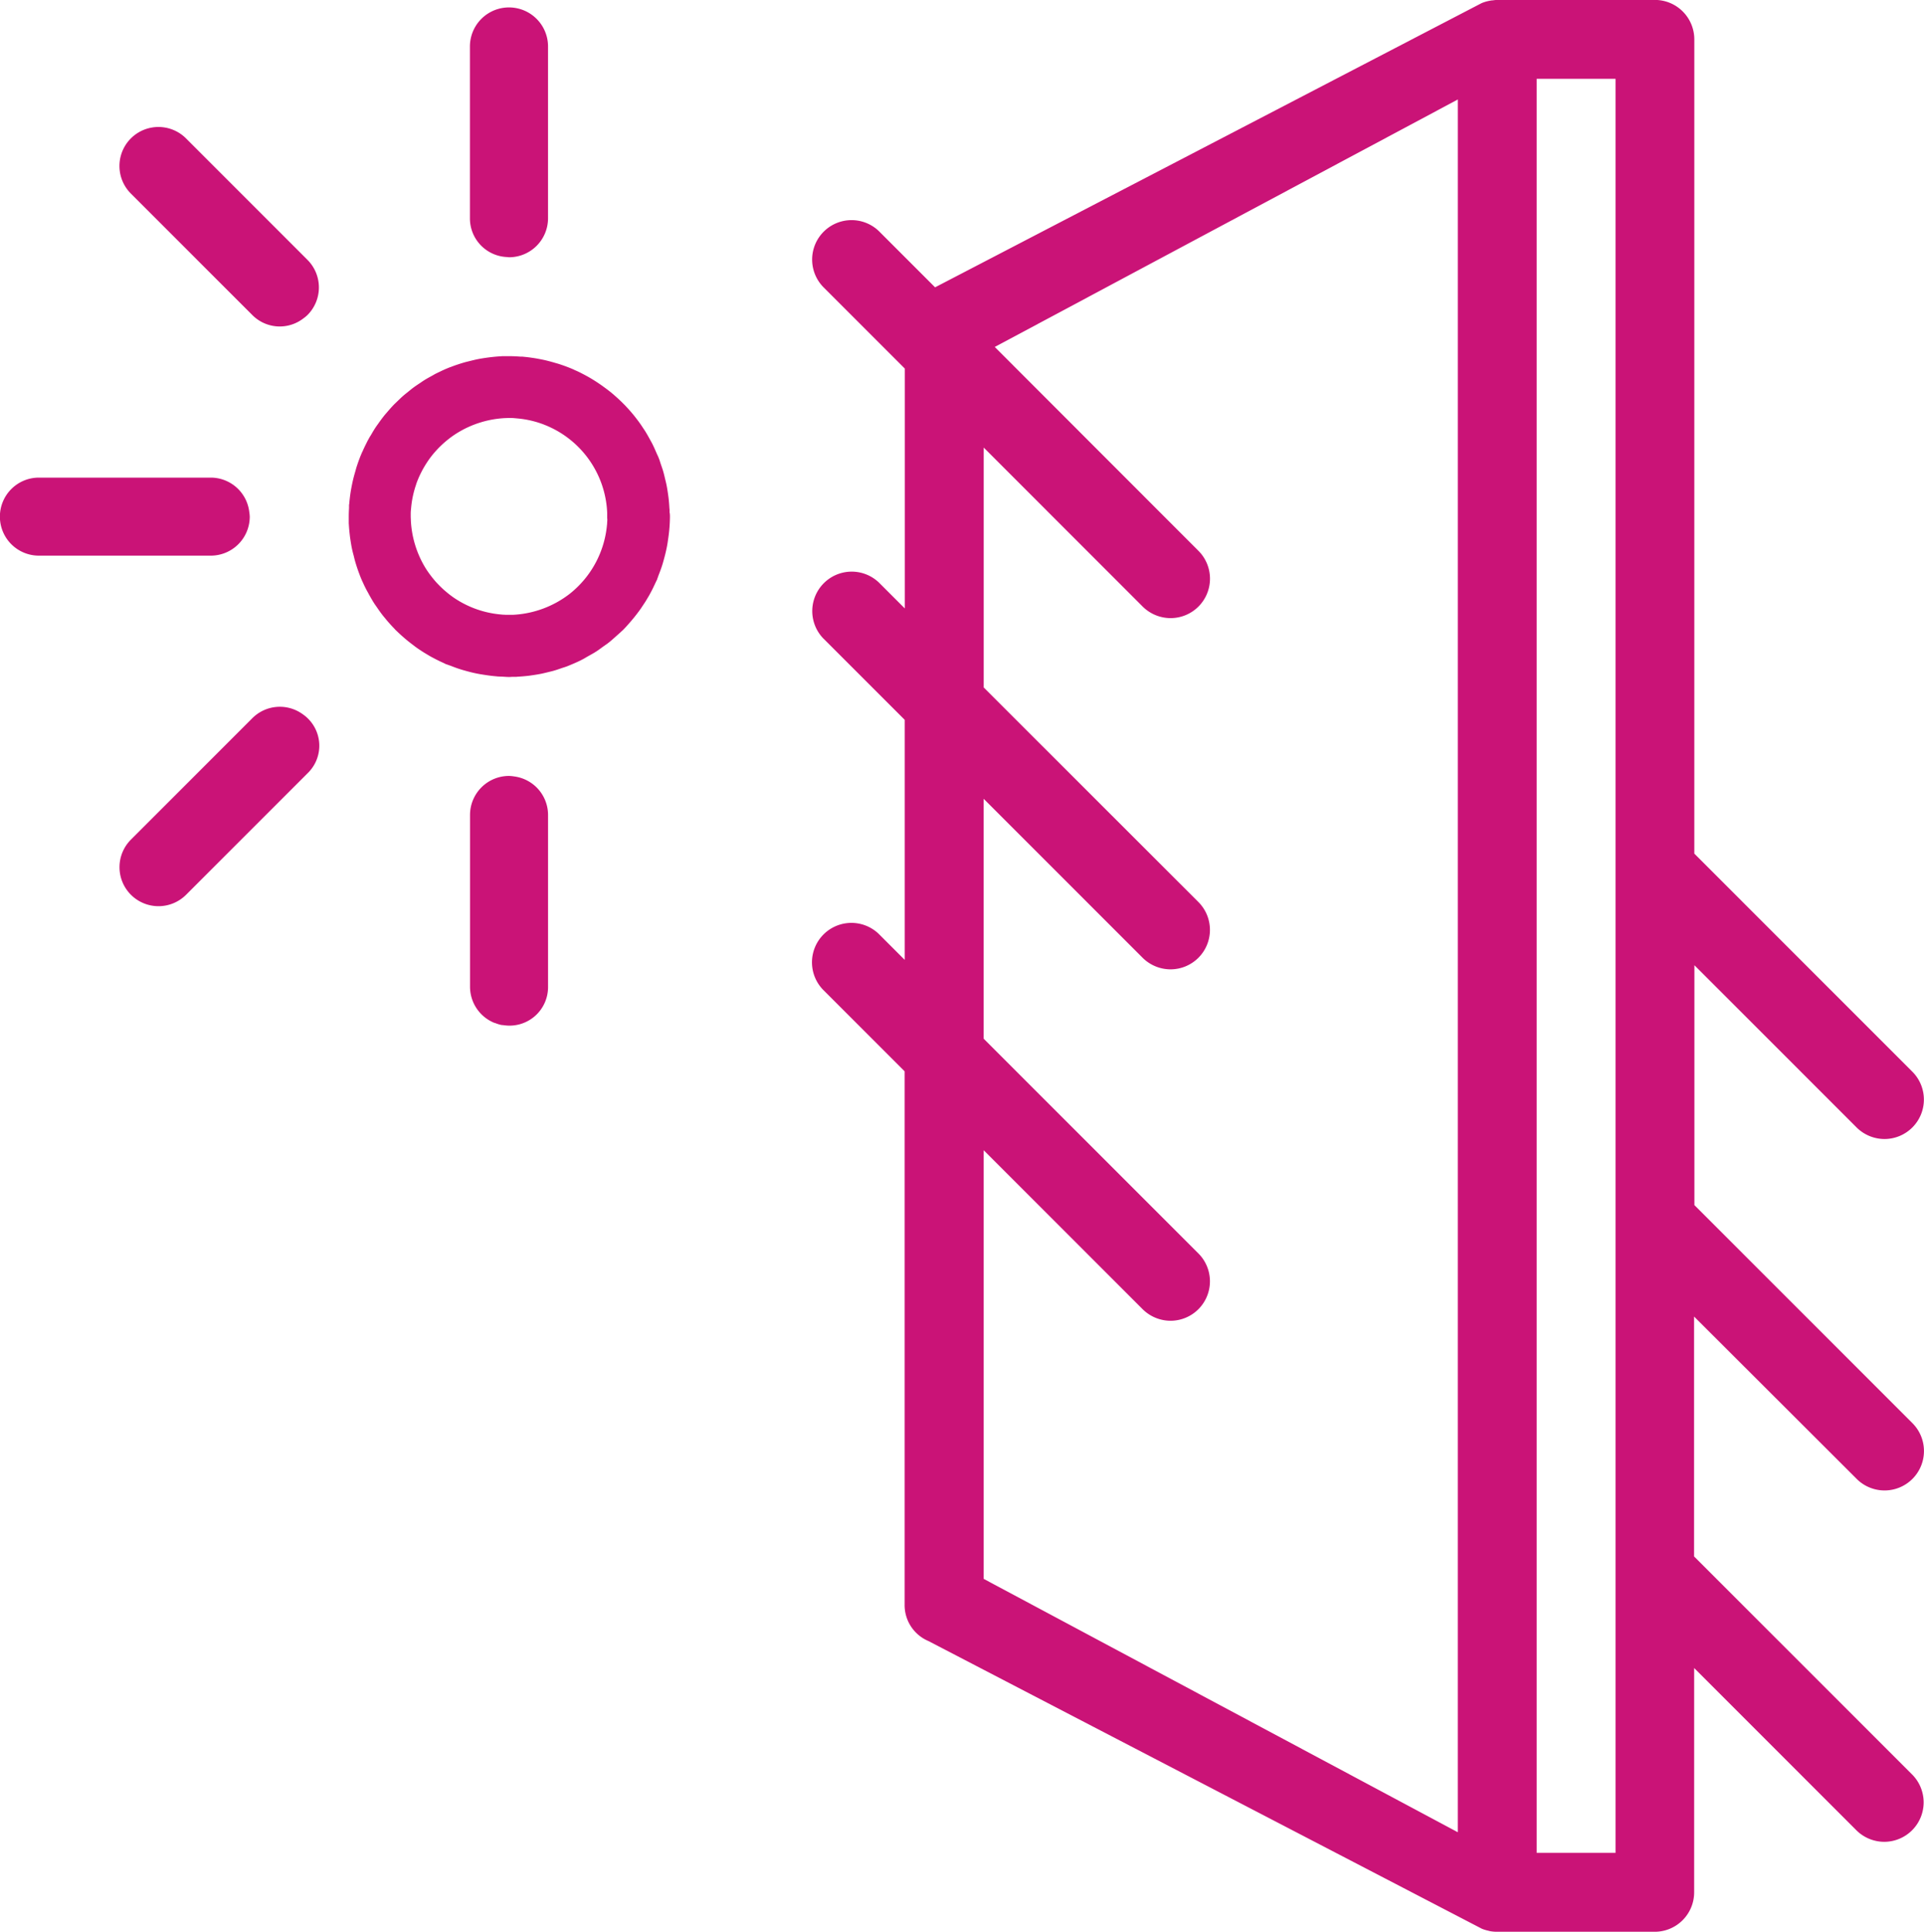
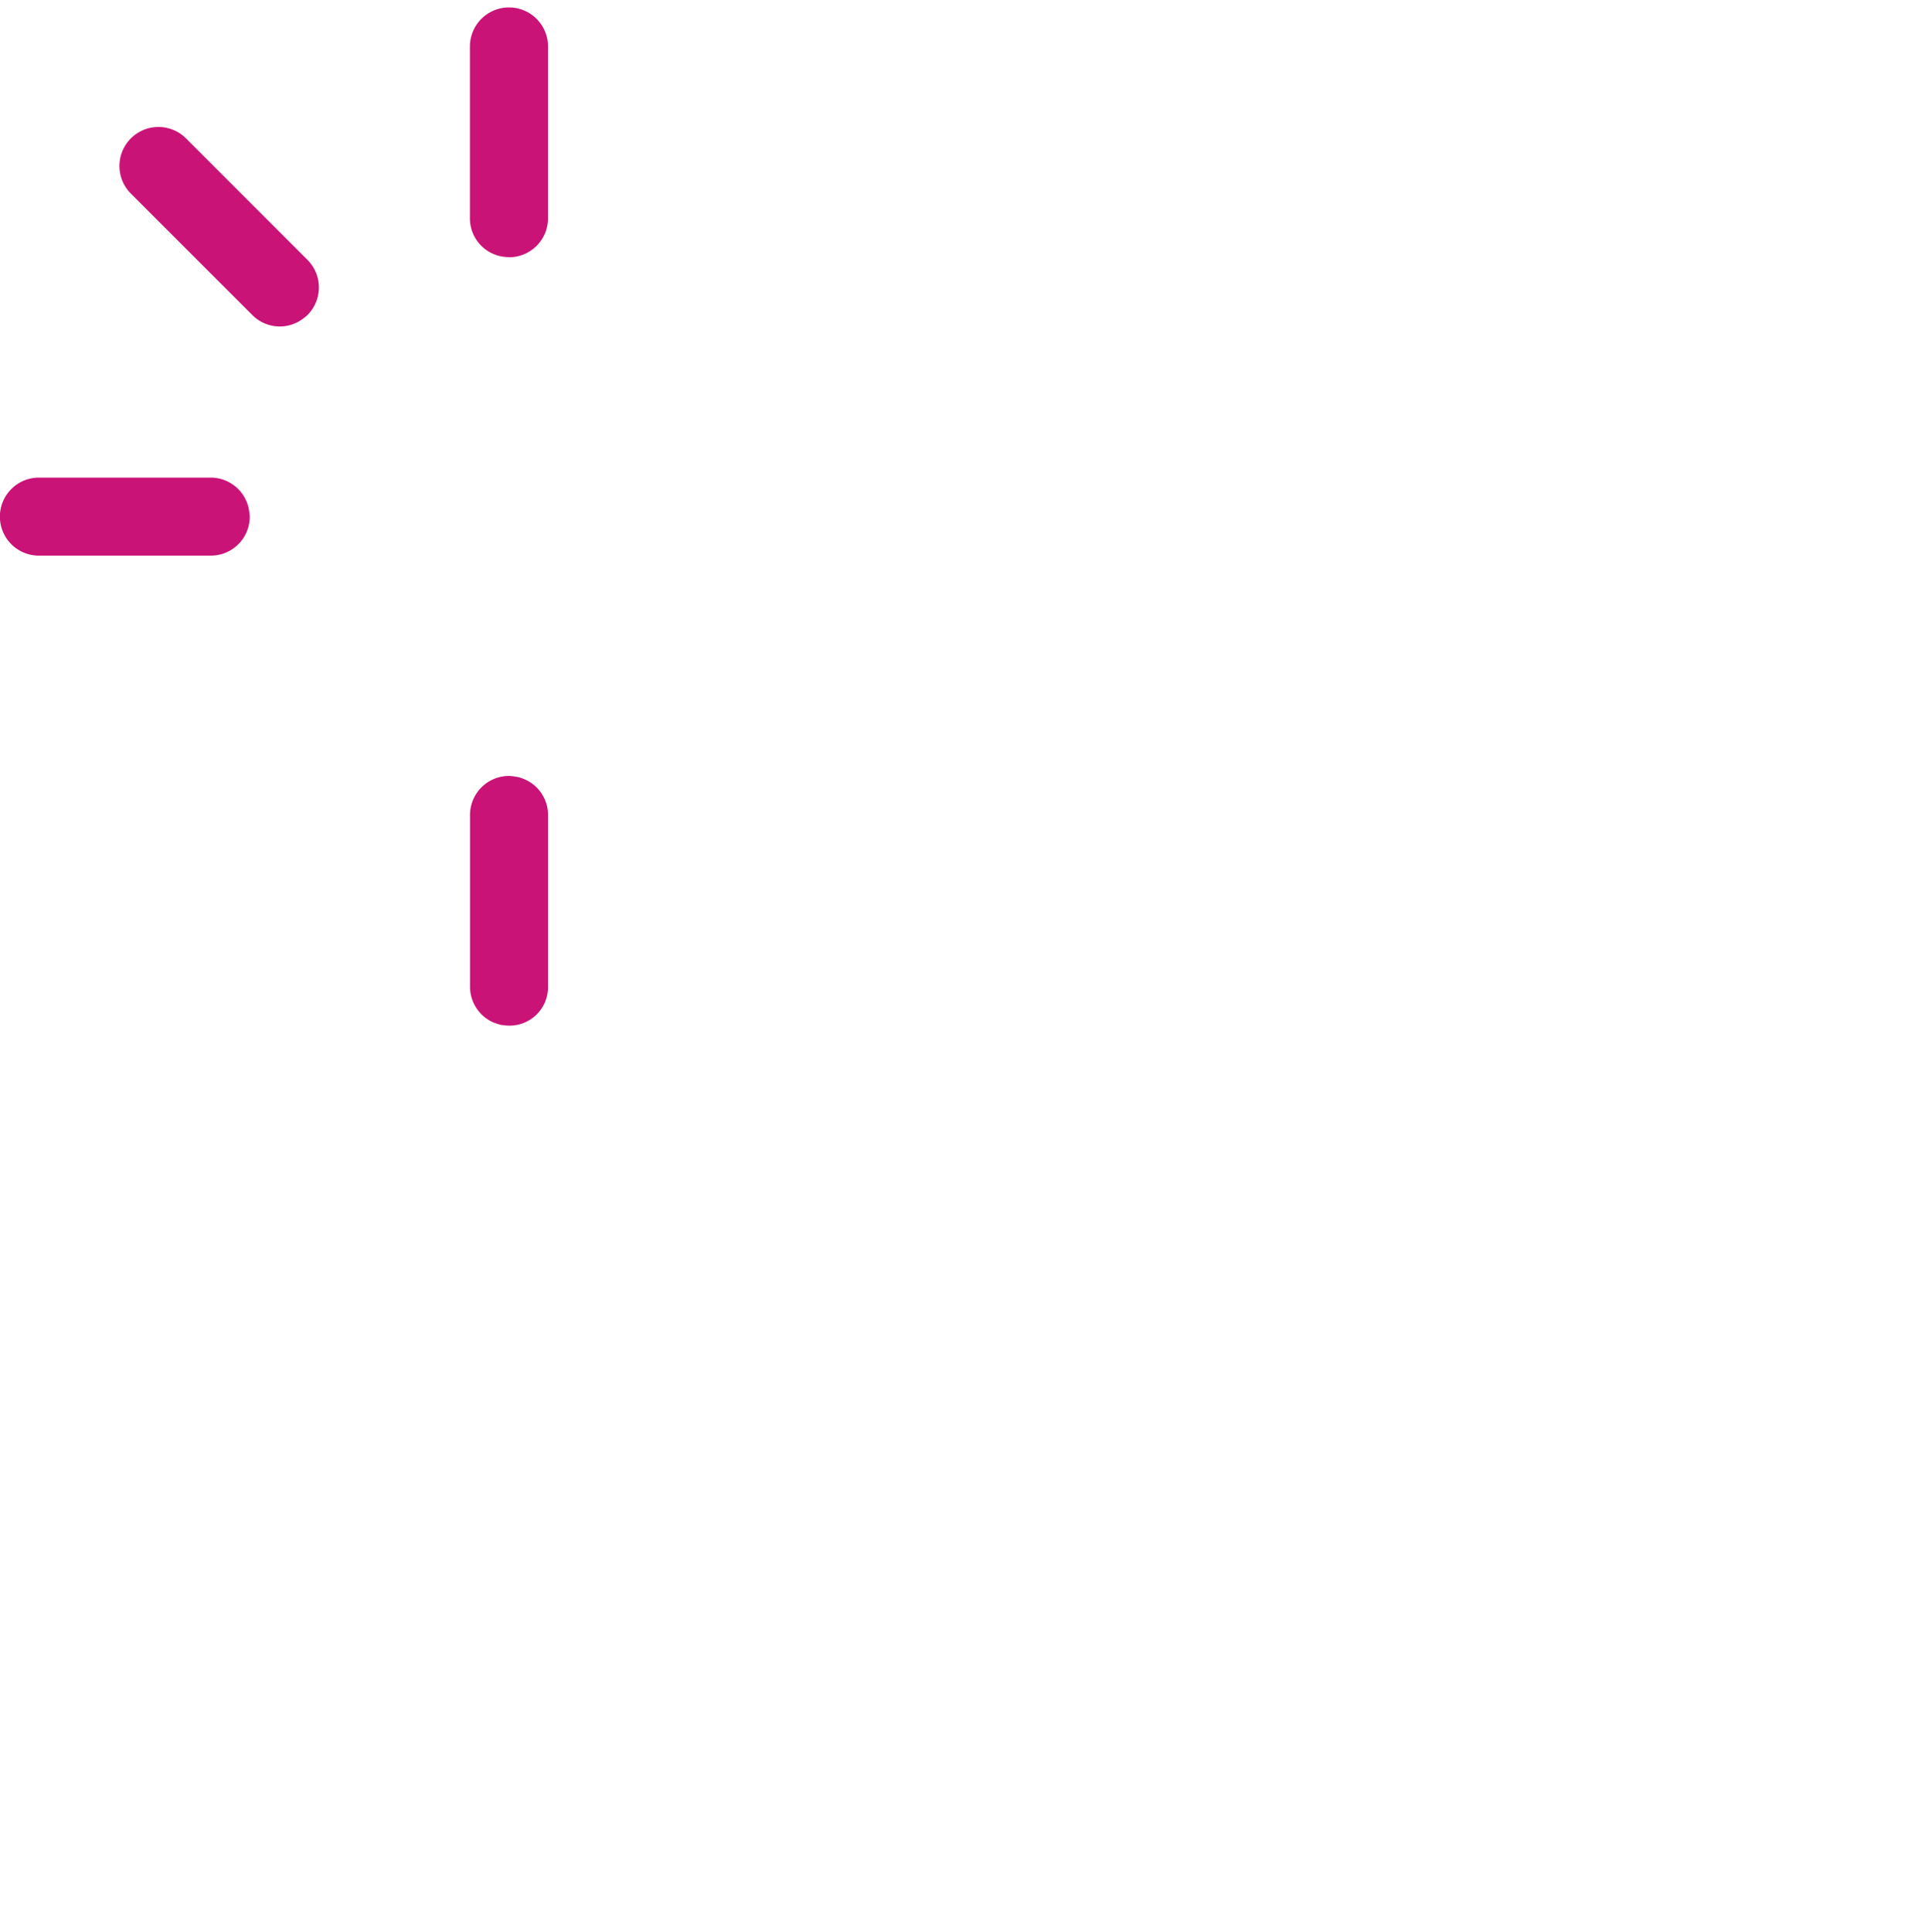
<svg xmlns="http://www.w3.org/2000/svg" width="96.072" height="96.444" viewBox="0 0 96.072 96.444">
  <g id="Group_13532" data-name="Group 13532" transform="translate(-2787.358 -1008.678)">
-     <path id="Path_14003" data-name="Path 14003" d="M2893.338,1082.513a1.968,1.968,0,0,0,2.784-2.783l-10.887-10.886v-11.977l8.1,8.1a1.979,1.979,0,0,0,1.391.577,1.969,1.969,0,0,0,1.392-3.361l-10.887-10.887v-40.653a1.971,1.971,0,0,0-1.969-1.969h-7.874a1.925,1.925,0,0,0-.229.023c-.029,0-.059,0-.089.009a1.961,1.961,0,0,0-.459.128h0l-27.291,14.189-2.809-2.809a1.969,1.969,0,0,0-2.779,2.789l4.075,4.075v11.976l-1.3-1.3a1.969,1.969,0,0,0-2.779,2.788l4.075,4.075V1056.6l-1.3-1.3a1.969,1.969,0,0,0-2.779,2.789l4.075,4.075V1088.8a1.947,1.947,0,0,0,1.191,1.809l27.543,14.316c.03.014.058.033.09.046l.01.005a1.958,1.958,0,0,0,.293.09c.021,0,.039.013.059.017a1.9,1.9,0,0,0,.389.04h7.88a1.97,1.97,0,0,0,1.969-1.968v-11.2l8.1,8.1a1.979,1.979,0,0,0,1.391.577,1.97,1.97,0,0,0,1.392-3.362l-10.887-10.885v-11.978Zm-19.916,17.641-23.675-12.65v-21.4l7.938,7.938a1.986,1.986,0,0,0,1.392.576,1.969,1.969,0,0,0,1.392-3.36l-10.723-10.722v-11.977l7.938,7.938a1.981,1.981,0,0,0,1.392.576,1.969,1.969,0,0,0,1.392-3.361L2849.748,1043v-11.977l7.938,7.939a1.986,1.986,0,0,0,1.392.576,1.968,1.968,0,0,0,1.392-3.36L2850.3,1026l23.123-12.356Zm7.876,1.029h-3.938v-88.569h3.938Z" transform="translate(-13.27)" fill="#CA1377" />
-     <path id="Path_14004" data-name="Path 14004" d="M2826.484,1040.051l0-.107c0-.029-.006-.057-.008-.085-.009-.173-.022-.344-.043-.514-.007-.062-.017-.124-.025-.187-.023-.157-.047-.315-.079-.47-.018-.085-.039-.169-.059-.252-.032-.133-.062-.267-.1-.4s-.076-.233-.115-.349c-.03-.085-.053-.173-.085-.258l-.029-.076-.014-.033v0c-.025-.065-.059-.126-.086-.19-.068-.157-.136-.315-.212-.467-.035-.07-.075-.137-.112-.206-.083-.154-.168-.305-.26-.452-.036-.055-.072-.109-.109-.163-.1-.157-.211-.31-.325-.457l-.1-.128q-.187-.232-.391-.449c-.032-.034-.062-.068-.095-.1q-.216-.222-.449-.427c-.031-.026-.06-.054-.091-.081-.165-.141-.336-.274-.514-.4-.024-.018-.048-.037-.073-.054a8.046,8.046,0,0,0-.686-.438l-.1-.055c-.074-.041-.159-.085-.272-.143s-.229-.11-.29-.135l-.034-.016-.04-.02c-.227-.1-.457-.184-.689-.261-.085-.029-.171-.05-.256-.076-.142-.041-.284-.081-.427-.115-.118-.028-.237-.051-.356-.074-.1-.02-.205-.037-.309-.052-.151-.023-.3-.042-.456-.056l-.049-.006-.1,0c-.191-.014-.38-.024-.571-.024h-.007c-.089,0-.178,0-.223,0l-.107,0c-.024,0-.048.005-.072.006-.157.008-.314.022-.471.04q-.133.015-.266.034c-.137.02-.273.041-.41.068s-.249.056-.373.086c-.1.026-.206.049-.308.078-.233.068-.463.144-.69.233l-.008,0c-.125.049-.247.1-.342.144l-.071.032-.13.063c-.047.023-.1.045-.143.069l-.057.027c-.055.029-.107.063-.161.092-.135.073-.27.147-.4.228-.069.043-.135.09-.2.134-.12.079-.239.158-.354.243-.083.062-.162.128-.242.193s-.184.146-.272.223-.195.183-.292.276c-.061.06-.125.118-.185.181-.111.117-.217.239-.322.362-.039.046-.08.09-.118.137-.111.138-.216.281-.318.427-.028.04-.058.078-.085.118-.1.144-.187.293-.275.445-.023.04-.051.078-.074.119l-.035.063-.06.11-.1.2c-.056.115-.11.229-.135.289l-.009.019c-.008.02-.02.038-.028.058-.1.224-.183.451-.259.683-.035.1-.062.212-.093.318s-.065.229-.093.346c-.039.158-.069.317-.1.477-.011.063-.022.127-.032.191-.026.173-.047.346-.062.52,0,.036-.01.069-.013.1l0,.147c-.008.142-.014.284-.014.426v.011c0,.088,0,.174,0,.253l0,.077c0,.026.005.05.006.075.008.152.022.3.039.454.01.1.023.2.038.293.019.127.039.254.064.38s.061.277.1.414c.022.09.043.181.068.271.068.234.144.465.233.692h0l0,0,0,.005c.05.126.1.249.146.345l.033.071c.044.1.091.192.142.293.034.068.074.132.109.2.092.168.185.334.287.494.048.075.1.145.15.218.1.146.2.289.311.426.047.06.1.117.143.175.128.153.261.3.4.443.023.024.044.051.068.075s.039.035.057.053c.113.11.229.216.349.32.042.036.084.073.127.109.131.109.265.212.4.313.022.016.043.035.066.051l.061.044c.034.024.07.048.106.073l.163.107.07.046c.1.059.191.116.336.2l.073.04.06.032c.079.042.161.085.265.136s.193.093.246.115l.146.072.03.006c.065.028.132.047.2.072.142.056.284.11.43.157.13.043.262.079.394.115.085.023.171.046.258.066q.255.061.515.1l.136.021c.188.029.377.053.569.068l.05.006.2.007c.121.005.242.018.365.018.059,0,.118-.007.177-.008h.092l.078,0c.031,0,.061-.006.092-.007.166-.01.331-.023.5-.042.073-.008.145-.02.217-.03.146-.021.292-.044.437-.073.1-.02.2-.045.3-.069.119-.029.237-.056.355-.09s.253-.081.379-.125c.078-.027.157-.048.235-.078l.076-.029.034-.014h0c.243-.1.48-.2.71-.323.083-.042.16-.093.24-.138.148-.083.3-.164.439-.255.121-.078.233-.165.35-.249.1-.069.2-.136.289-.21.115-.092.225-.192.335-.291.085-.076.172-.149.254-.228.028-.028.06-.052.089-.081.126-.126.246-.26.365-.4.009-.011.019-.02.028-.032.158-.183.31-.374.454-.574l.043-.06c.067-.1.133-.2.226-.34.059-.095.116-.19.2-.335.065-.116.128-.234.209-.4.046-.1.093-.194.115-.246l.072-.147.006-.029c.026-.061.044-.124.068-.185.058-.149.115-.3.164-.45.037-.113.069-.227.1-.341s.06-.222.086-.334c.032-.136.061-.273.085-.411.014-.08.024-.16.036-.24a7.878,7.878,0,0,0,.094-1.157c0-.05-.006-.1-.007-.15C2826.486,1040.1,2826.485,1040.071,2826.484,1040.051Zm-3.109.432h0l-.008.119c0,.029,0,.058-.006.087a4.963,4.963,0,0,1-1.852,3.443,5.036,5.036,0,0,1-2.846,1.056l-.16,0h-.183c-.026,0-.052,0-.079-.005h0l-.021,0c-.054,0-.107-.007-.162-.012a4.938,4.938,0,0,1-2.273-.789l-.072-.048a4.859,4.859,0,0,1-.39-.3c-.047-.04-.095-.081-.14-.122-.089-.08-.174-.165-.257-.251s-.158-.17-.231-.26c-.042-.05-.081-.1-.12-.151a4.78,4.78,0,0,1-.278-.4l-.037-.061a5.039,5.039,0,0,1-.693-2.3c0-.072-.007-.144-.007-.215v-.146c0-.094.011-.188.02-.282a4.912,4.912,0,0,1,.255-1.18l0-.01a5.027,5.027,0,0,1,.523-1.054q.031-.049.066-.1c.086-.127.18-.249.278-.367q.071-.083.146-.165c.073-.081.15-.158.229-.234s.188-.174.287-.254c.041-.034.083-.067.125-.1a4.856,4.856,0,0,1,.431-.295l.033-.02a5.042,5.042,0,0,1,2.31-.7c.07,0,.139-.007.209-.006h.088v0c.11,0,.219.014.33.023a4.894,4.894,0,0,1,1.281.291l.043.017a4.94,4.94,0,0,1,3.156,4.4c0,.055,0,.11,0,.164v.115h0C2823.38,1040.413,2823.376,1040.448,2823.375,1040.483Z" transform="translate(-5.693 -5.815)" fill="#CA1377" />
    <path id="Path_14005" data-name="Path 14005" d="M2799.829,1042.271a1.863,1.863,0,0,0-.024-.234,1.941,1.941,0,0,0-1.924-1.713H2789.3a1.948,1.948,0,0,0-1.947,1.948h0a1.947,1.947,0,0,0,1.948,1.948h8.575A1.947,1.947,0,0,0,2799.829,1042.271Z" transform="translate(0 -7.801)" fill="#CA1377" />
    <path id="Path_14006" data-name="Path 14006" d="M2798.6,1017.663a1.947,1.947,0,0,0-2.754,2.754l3.638,3.639,2.426,2.425a1.928,1.928,0,0,0,2.541.175,1.971,1.971,0,0,0,.213-.175,1.948,1.948,0,0,0,0-2.754Z" transform="translate(-1.953 -2.075)" fill="#CA1377" />
    <path id="Path_14007" data-name="Path 14007" d="M2820.716,1060.118a2,2,0,0,0-.261-.026,1.948,1.948,0,0,0-1.948,1.948v8.575a1.948,1.948,0,0,0,1.19,1.795c.026.011.054.015.081.025a1.831,1.831,0,0,0,.285.088c.038.008.079.007.118.012a1.923,1.923,0,0,0,2.222-1.919v-8.576A1.941,1.941,0,0,0,2820.716,1060.118Z" transform="translate(-7.679 -12.675)" fill="#CA1377" />
    <path id="Path_14008" data-name="Path 14008" d="M2820.338,1021.632c.04,0,.078.012.117.012a1.947,1.947,0,0,0,1.947-1.947v-8.576a1.948,1.948,0,1,0-3.9,0v8.576a1.931,1.931,0,0,0,1.831,1.935Z" transform="translate(-7.679 -0.122)" fill="#CA1377" />
-     <path id="Path_14009" data-name="Path 14009" d="M2804.429,1055.884a1.942,1.942,0,0,0-2.517.194l-6.064,6.064a1.946,1.946,0,0,0,0,2.754h0a1.948,1.948,0,0,0,2.754,0l6.064-6.064a1.908,1.908,0,0,0-.237-2.948Z" transform="translate(-1.952 -11.546)" fill="#CA1377" />
  </g>
</svg>